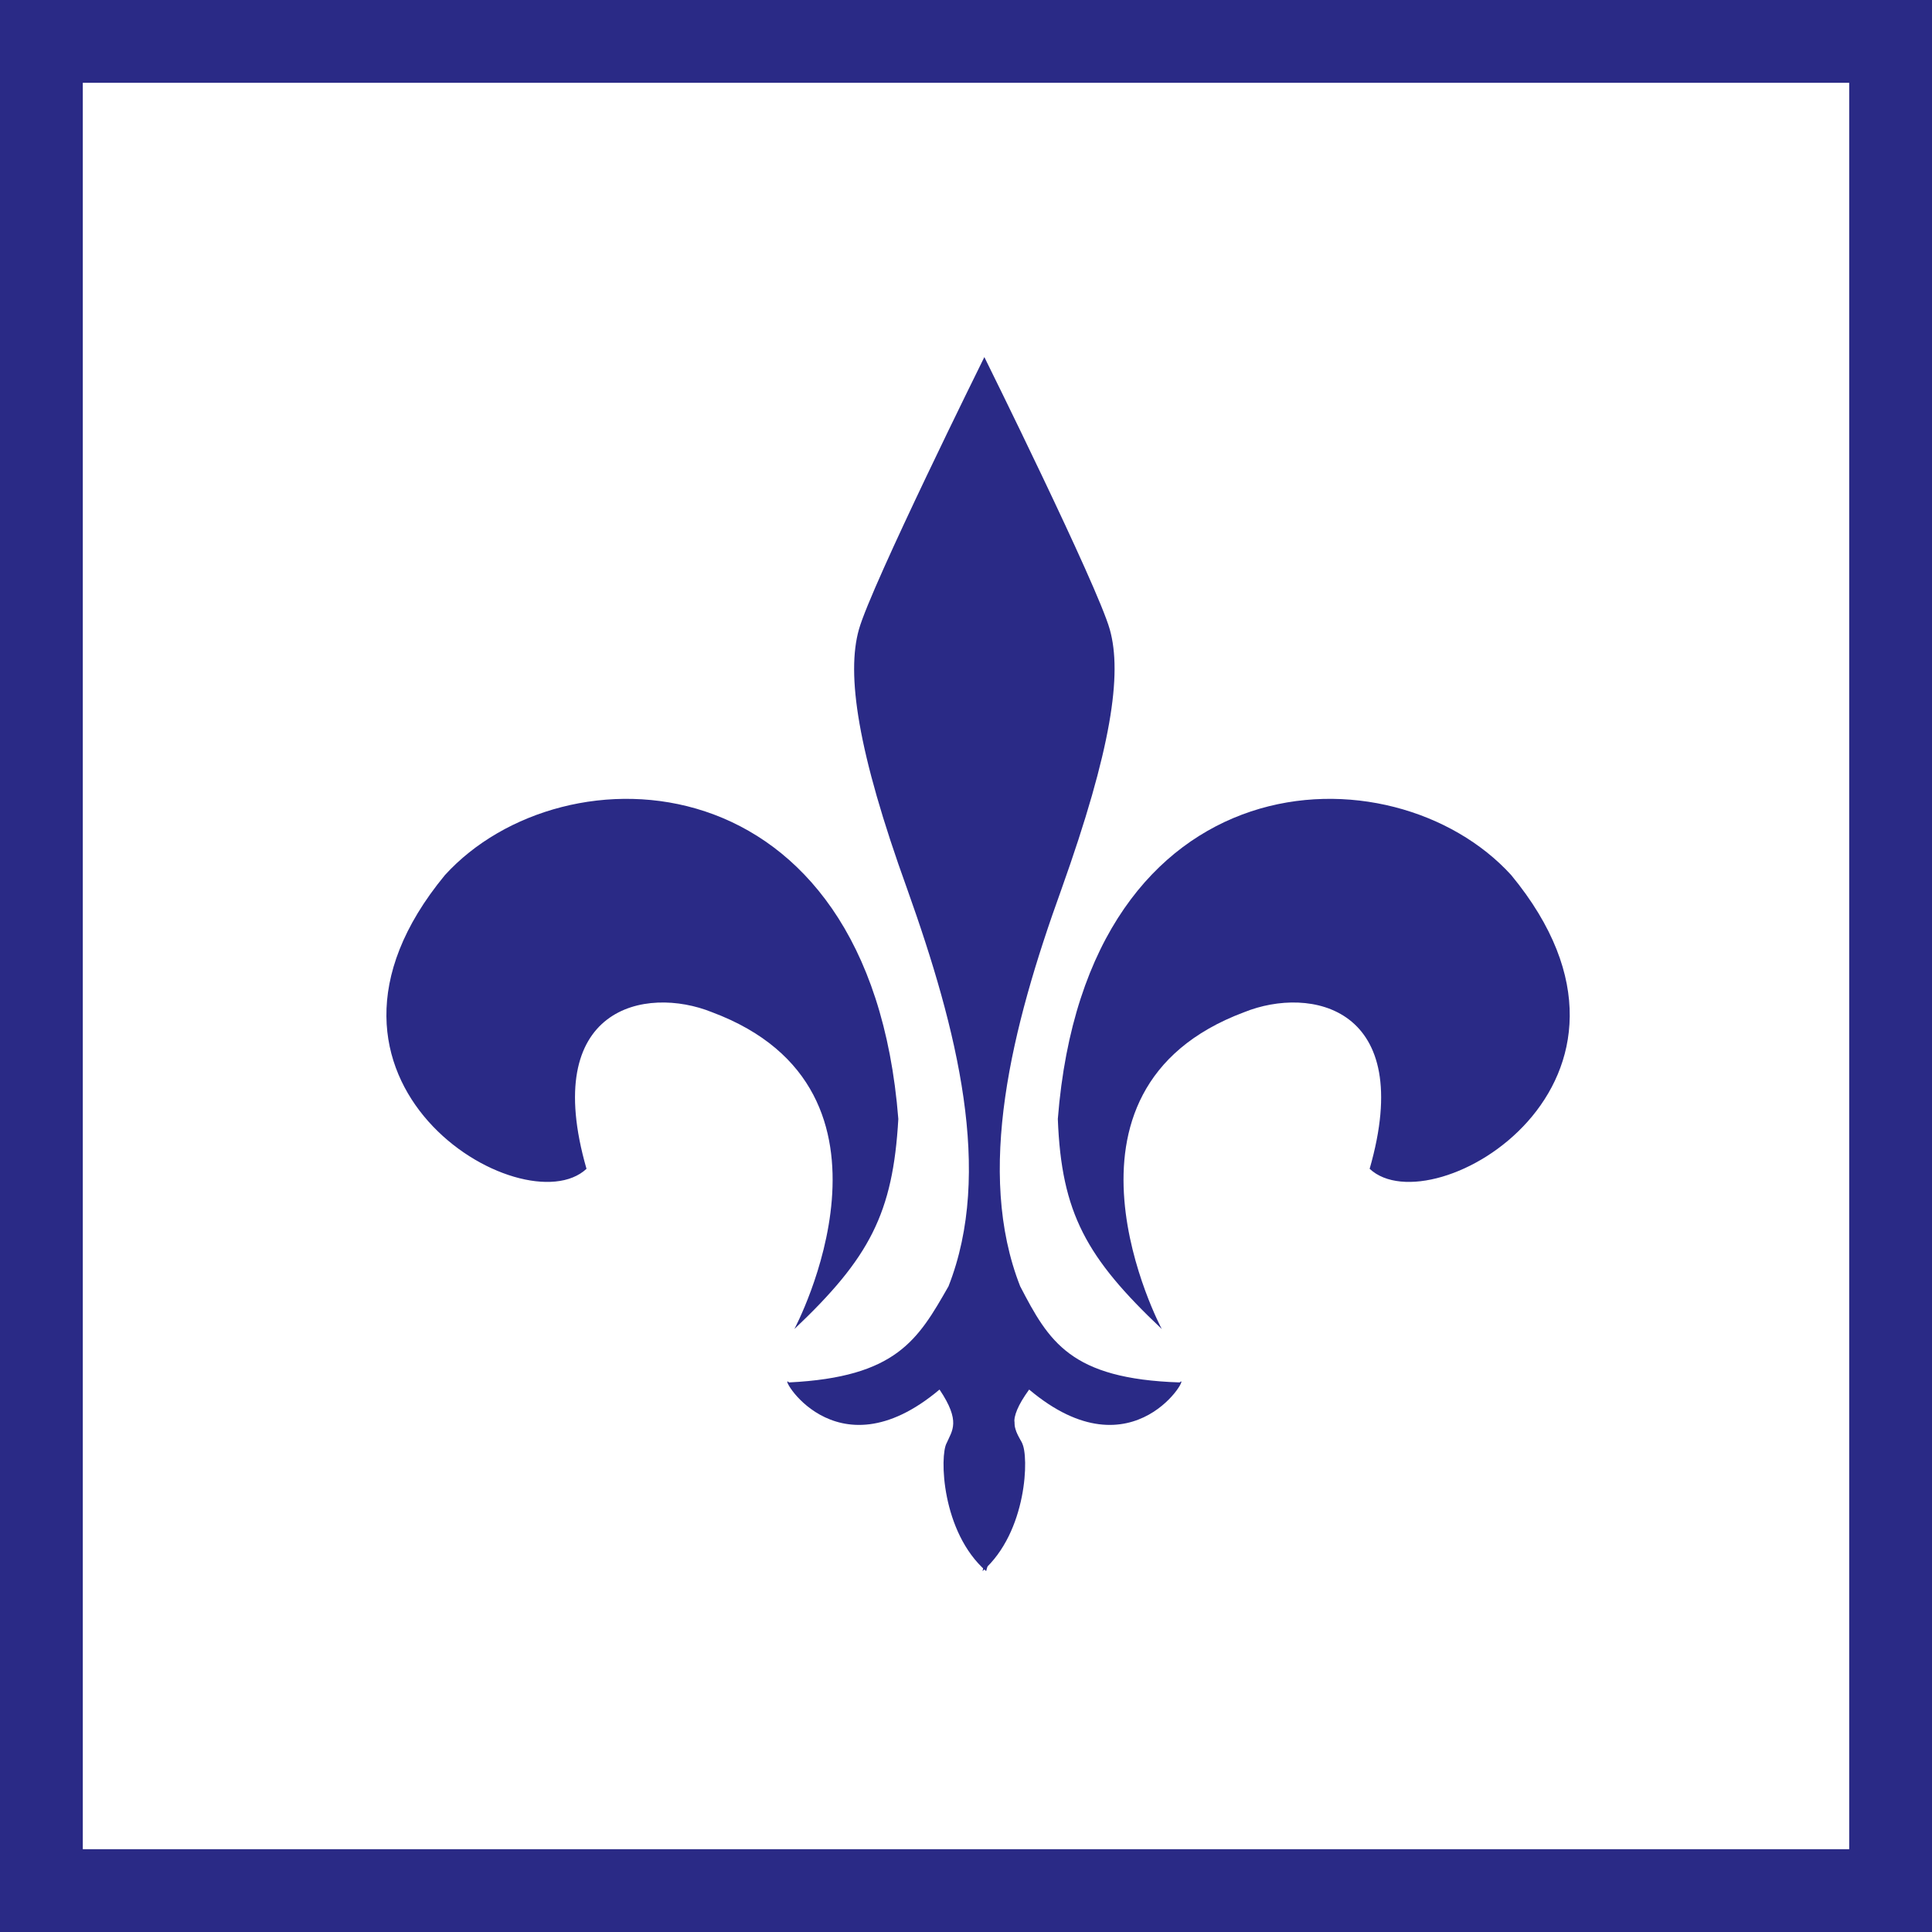
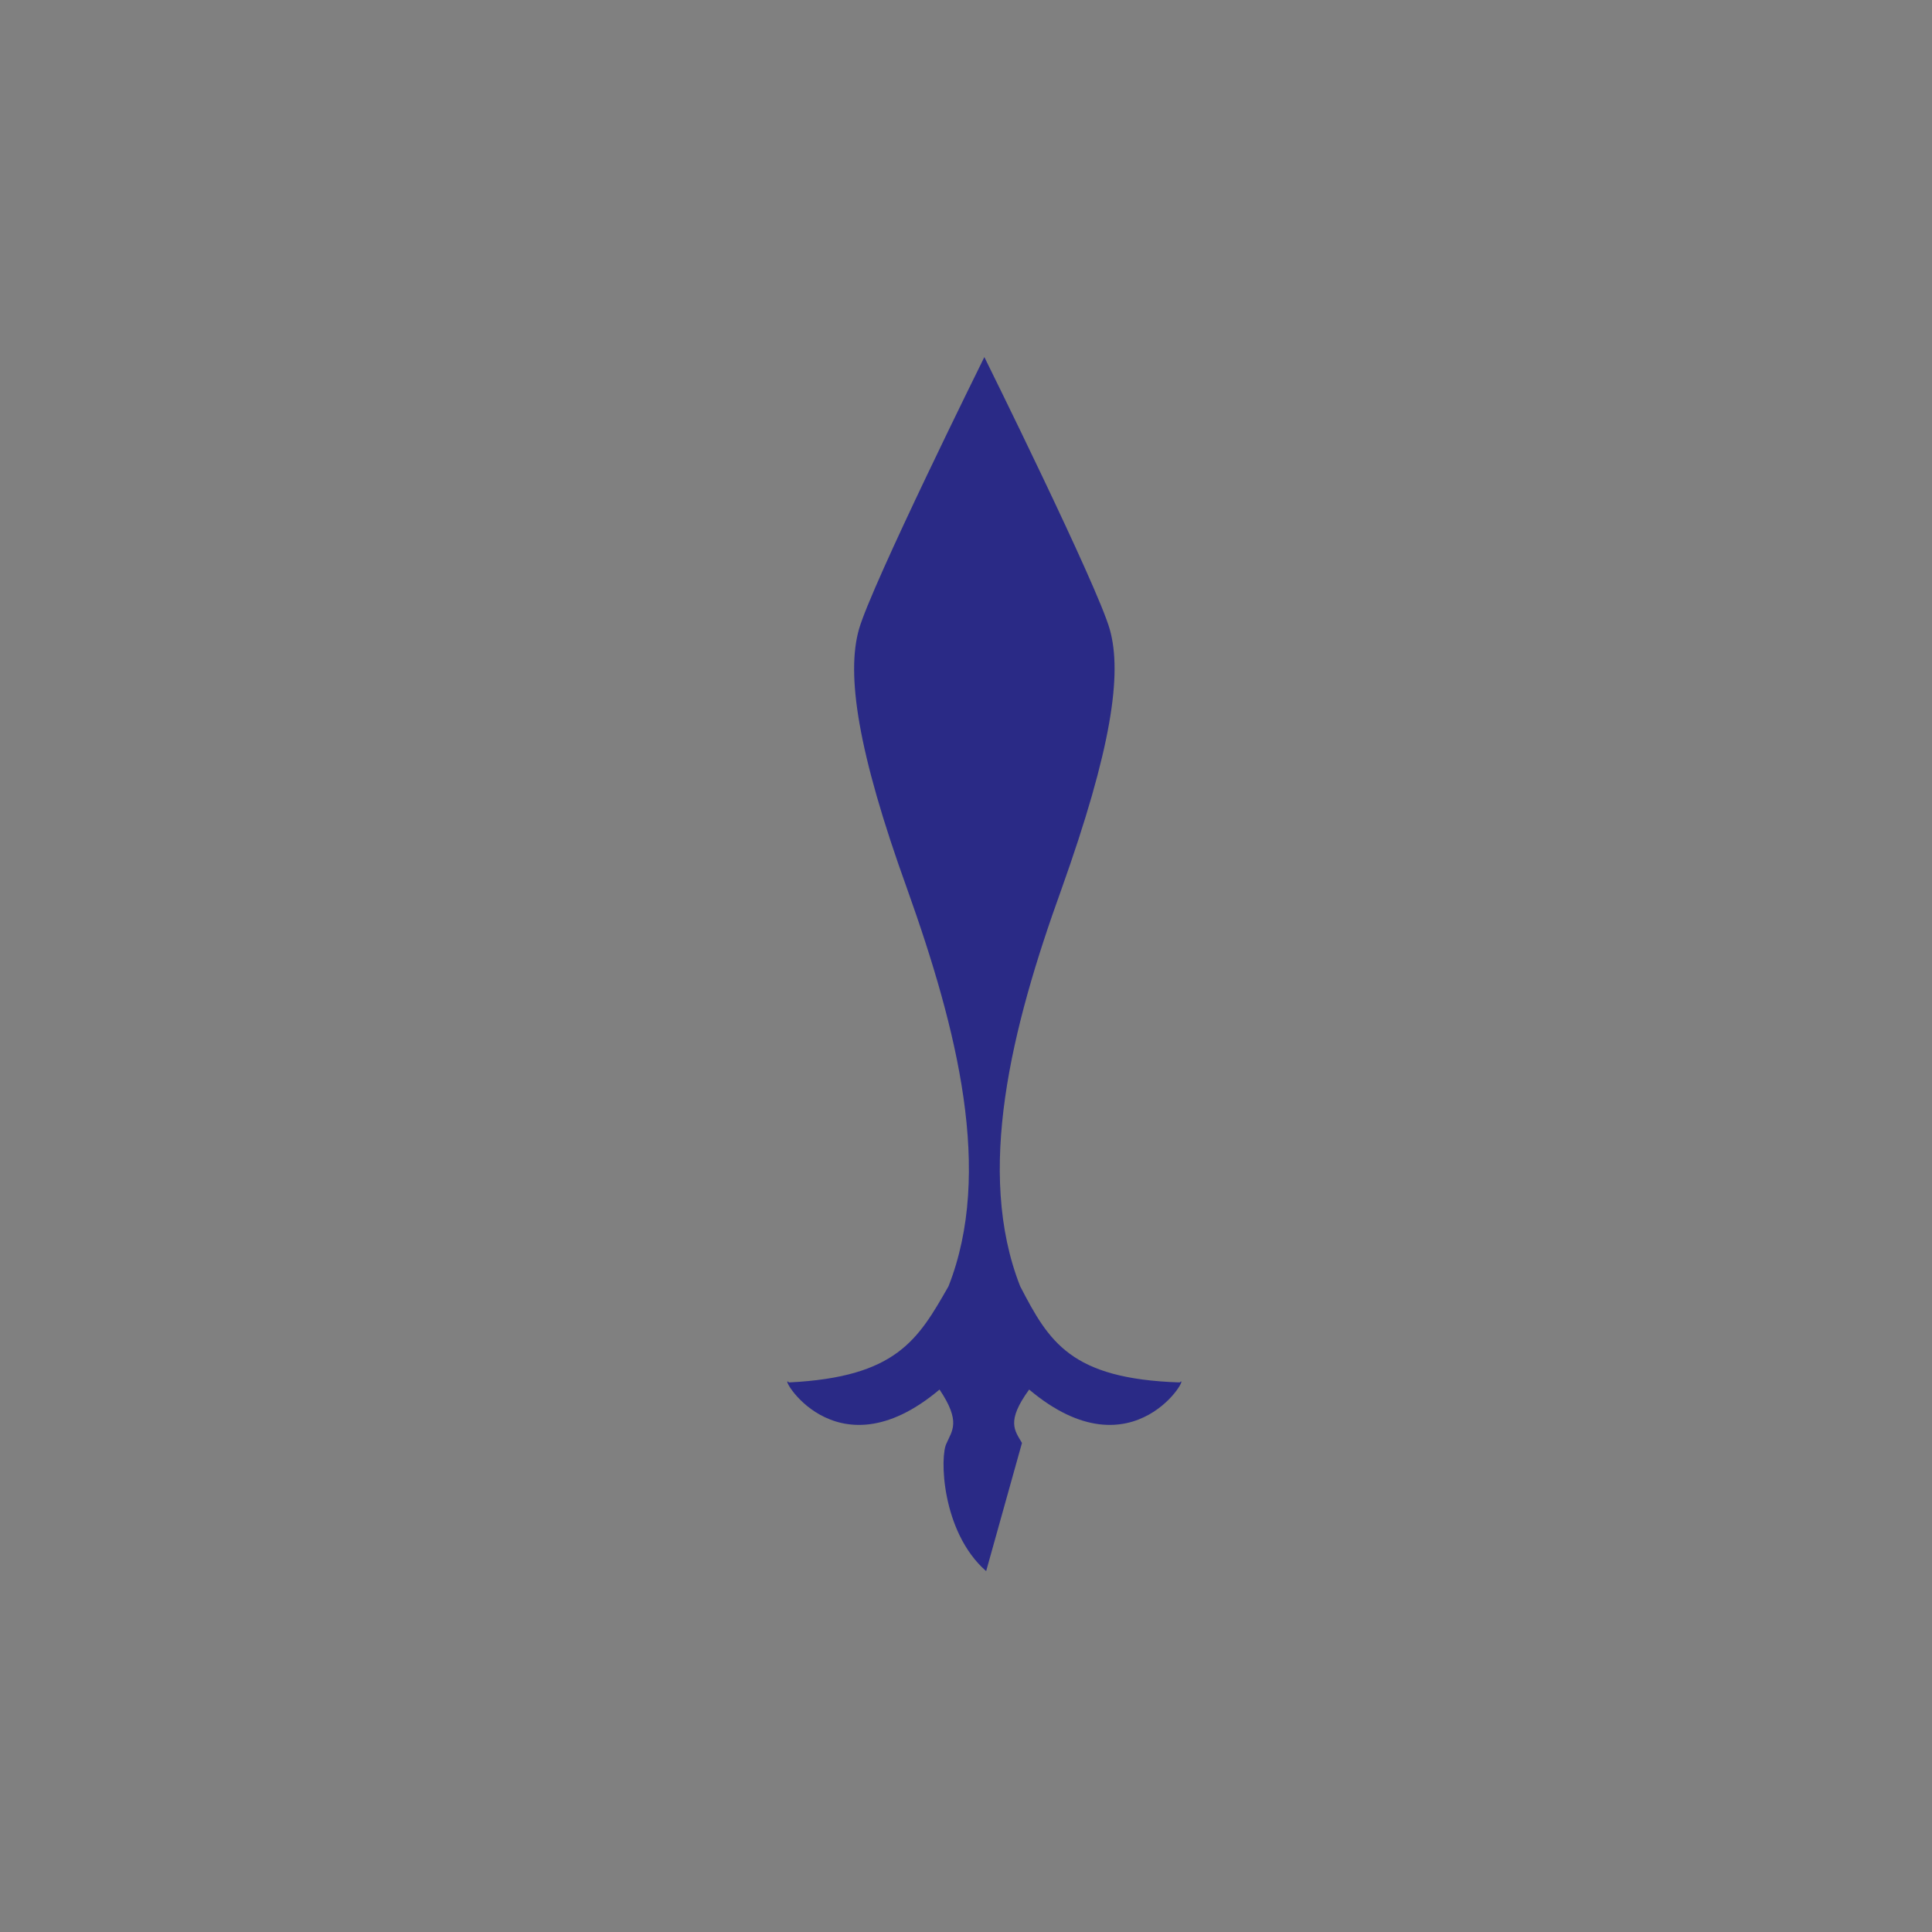
<svg xmlns="http://www.w3.org/2000/svg" width="70" height="70" viewBox="0 0 70 70" fill="none">
  <rect x="0" y="0" width="70" height="70" fill="#808080" stroke="none" />
-   <rect x="1.5" y="1.5" width="67" height="67" fill="white" stroke="#2A2A86" stroke-width="3" />
-   <path d="M28.782 48.153C28.782 48.153 33.392 39.511 25.795 36.673C23.393 35.705 19.562 36.479 21.25 42.348C18.978 44.477 9.952 39.188 16.121 31.706C20.406 26.998 31.509 27.32 32.548 40.542C32.353 43.961 31.509 45.573 28.782 48.153Z" fill="#2A2A86" />
  <path d="M37.028 52.281C36.769 51.83 36.444 51.507 37.288 50.346C41.119 53.571 43.197 49.637 42.742 50.088C38.781 49.959 38.002 48.605 36.963 46.605C35.34 42.477 36.639 37.253 38.457 32.222C40.275 27.127 40.664 24.418 40.21 22.806C39.755 21.193 35.665 12.938 35.665 12.938C35.665 12.938 31.574 21.193 31.12 22.806C30.665 24.418 31.055 27.192 32.873 32.222C34.691 37.318 35.989 42.477 34.366 46.605C33.262 48.54 32.483 49.895 28.587 50.088C28.133 49.637 30.211 53.571 34.041 50.346C34.821 51.507 34.496 51.83 34.301 52.281C34.041 52.733 34.106 55.506 35.73 56.925" fill="#2A2A86" />
-   <path d="M36.769 51.378C36.704 51.765 36.898 52.023 37.028 52.281C37.288 52.733 37.223 55.506 35.6 56.925" fill="#2A2A86" />
-   <path d="M42.093 48.153C42.093 48.153 37.483 39.511 45.08 36.673C47.482 35.705 51.313 36.479 49.625 42.348C51.897 44.477 60.923 39.188 54.754 31.706C50.469 26.998 39.366 27.32 38.327 40.542C38.457 43.961 39.366 45.573 42.093 48.153Z" fill="#2A2A86" />
</svg>